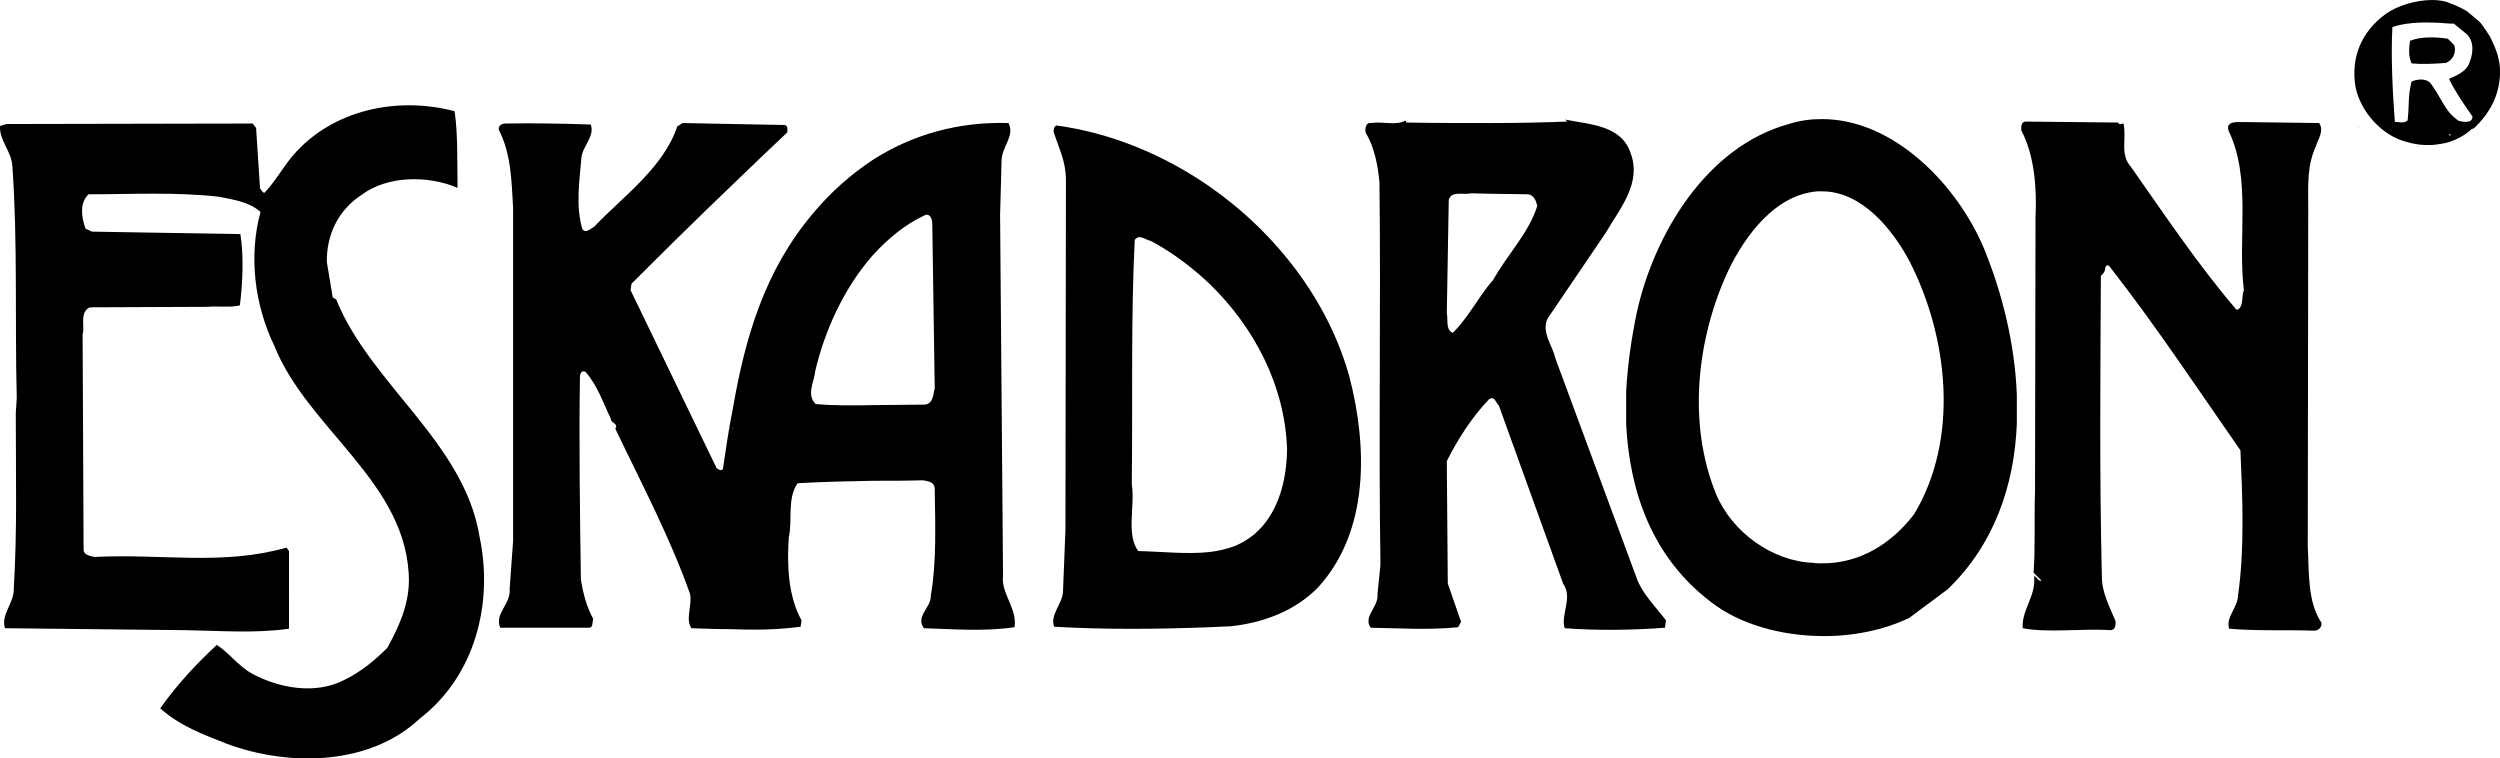
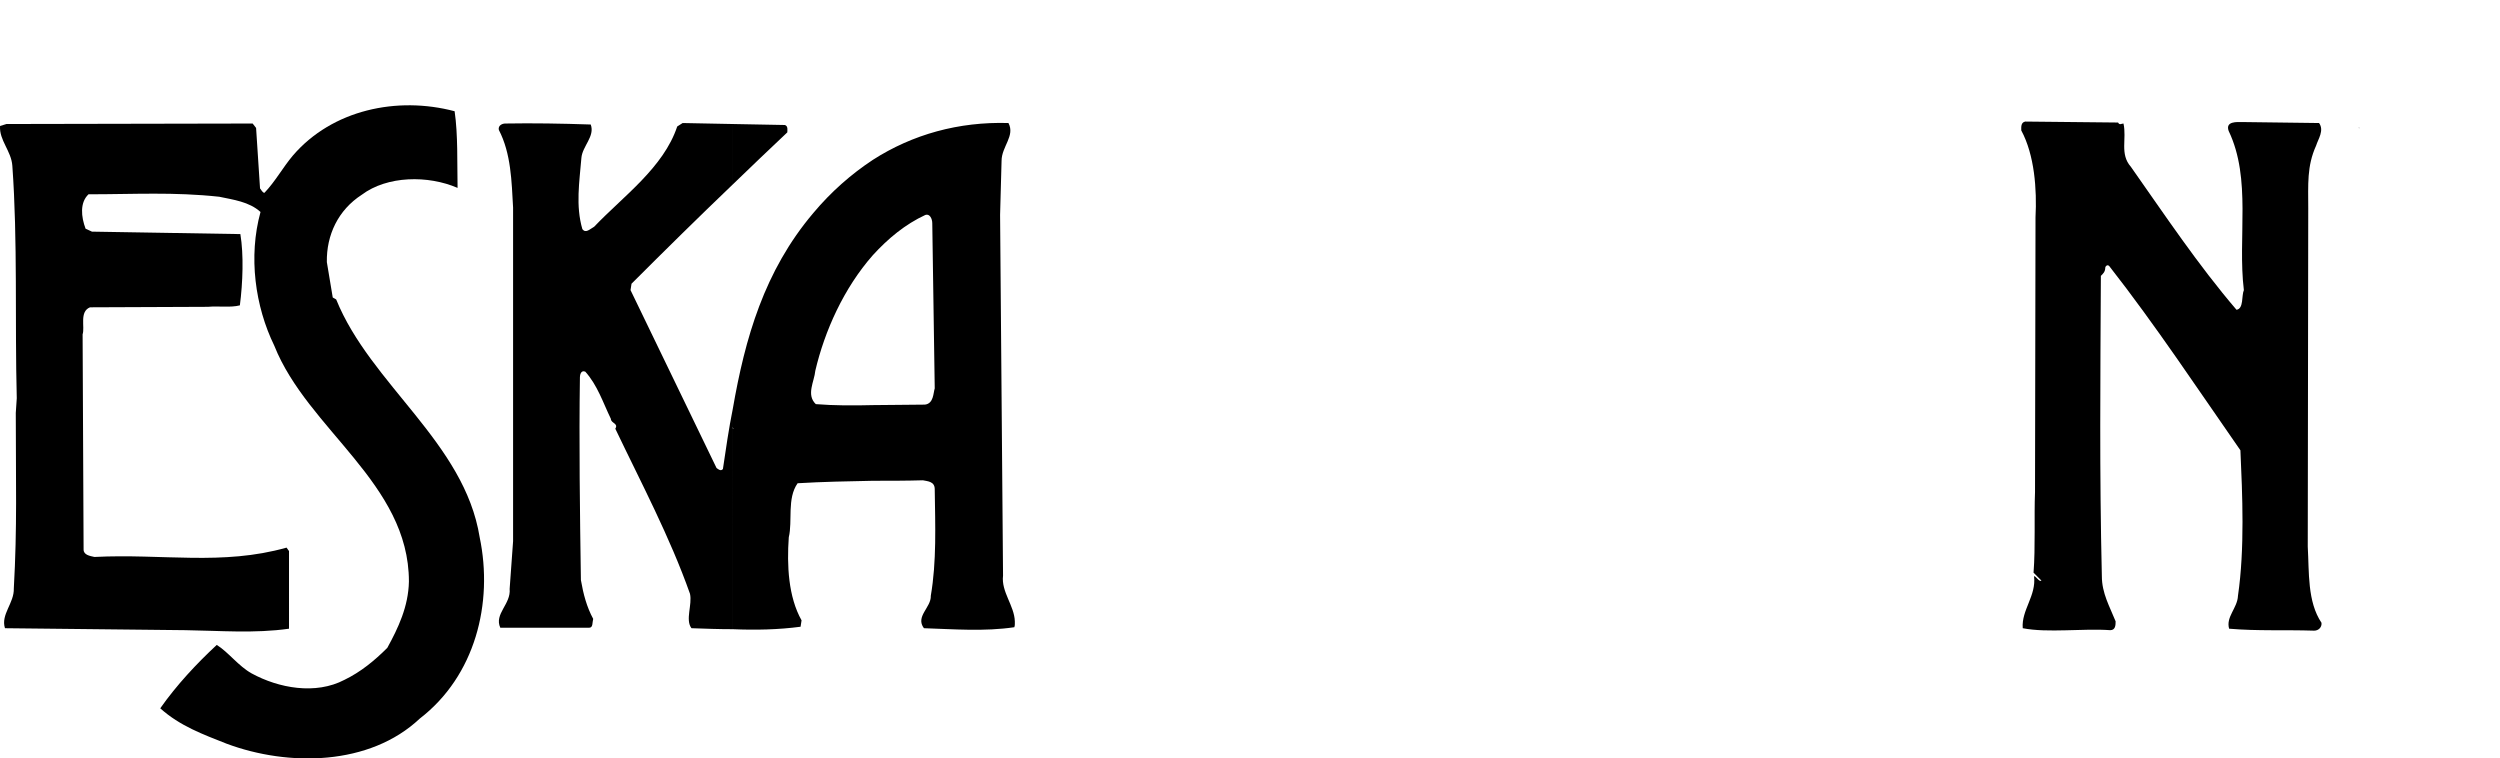
<svg xmlns="http://www.w3.org/2000/svg" version="1.1" id="Ebene_1" x="0px" y="0px" width="366.287px" height="111.123px" viewBox="0 0 366.287 111.123" enable-background="new 0 0 366.287 111.123" xml:space="preserve">
  <g>
-     <path d="M358.871,3.456c0.288,0,0.432,0,0.647,0l1.944,1.584c1.152,1.224,0.864,3.024,0.216,4.464   c-0.576,1.08-1.8,1.584-2.808,2.016v0.144c1.008,2.016,2.088,3.528,3.384,5.4c0,1.08-1.368,0.792-2.016,0.648   c-0.504-0.36-0.937-0.72-1.368-1.224v3.168h0.144v0.288l-0.144-0.144v1.008c1.224-0.432,2.304-1.008,3.24-1.872l0.359-0.144   c2.376-2.232,3.744-4.896,3.816-7.992v-0.432c0-0.576-0.072-1.152-0.217-1.728c-0.144-1.08-1.224-3.24-1.224-3.24   s-1.224-1.944-1.584-2.232s-1.8-1.512-1.8-1.512s-1.008-0.648-2.448-1.152c0,0-0.071-0.072-0.144-0.072V3.456L358.871,3.456z    M356.351,3.312V0c0.937,0,1.872,0.144,2.521,0.432v3.024C358.079,3.384,357.215,3.312,356.351,3.312L356.351,3.312L356.351,3.312z    M358.871,11.52L358.871,11.52c0,0.072,0,0.072,0,0.072s0,0,0,0.072V11.52L358.871,11.52z M358.871,16.488v3.168h-0.072   l0.072,0.144v1.008c-0.792,0.216-1.656,0.36-2.521,0.432v-8.712C357.287,13.824,357.935,15.336,358.871,16.488L358.871,16.488   L358.871,16.488z M350.519,3.96L350.519,3.96c1.729-0.576,3.816-0.72,5.832-0.648V0c-2.304,0-5.04,0.792-6.768,2.016   c-3.6,2.592-5.185,6.408-4.464,10.728c0.72,3.6,3.888,7.2,7.56,8.064c1.152,0.36,2.448,0.504,3.672,0.432v-8.712   c-0.144-0.216-0.288-0.432-0.504-0.576c-0.792-0.504-1.872-0.288-2.52,0c-0.576,2.376-0.288,3.024-0.576,5.688   c-0.576,0.504-1.224,0.216-1.872,0.216C350.519,13.104,350.303,8.064,350.519,3.96z" />
-     <path d="M358.366,9.216c0.937-0.36,1.584-1.44,1.225-2.592l-0.936-0.936c-1.585-0.288-3.96-0.36-5.544,0.288   c-0.145,0.936-0.288,2.232,0.216,3.312C354.695,9.432,356.639,9.36,358.366,9.216z" />
    <path d="M345.695,18.72h-0.145C345.551,18.72,345.695,18.864,345.695,18.72z" />
    <path d="M2.312,60.506c0,9.864,0.216,16.776-0.288,25.704c0.072,2.16-1.944,3.816-1.296,5.832l26.424,0.288   c5.04,0.072,10.152,0.504,15.192-0.216V80.738l-0.36-0.504c-9.432,2.664-18.144,0.864-28.152,1.368   c-0.648-0.144-1.584-0.288-1.584-1.08l-0.144-31.536c0.36-1.08-0.503-3.312,1.081-3.96l17.28-0.072   c1.512-0.144,3.312,0.144,4.68-0.216c0.432-3.312,0.576-7.416,0.072-10.44l-21.744-0.36l-0.936-0.432   c-0.648-1.728-0.864-3.816,0.432-5.04c6.768,0,12.456-0.36,19.152,0.36c2.016,0.432,4.392,0.72,6.048,2.232   c-1.8,6.552-0.792,13.824,2.016,19.584c4.896,12.312,19.728,20.16,19.728,34.56c-0.072,3.672-1.584,6.84-3.168,9.72   c-1.873,1.872-3.889,3.528-6.265,4.68c-4.248,2.232-9.648,1.224-13.608-0.936c-1.944-1.08-3.384-3.096-5.112-4.176   c-2.952,2.736-5.904,5.904-8.28,9.288c2.88,2.592,6.265,3.816,9.72,5.184c9.072,3.384,20.952,3.24,28.296-3.672   c8.136-6.264,10.8-16.92,8.784-26.568C68.048,64.826,54.296,56.33,49.256,43.874l-0.504-0.288l-0.863-5.184   c-0.072-3.96,1.655-7.632,5.112-9.864c3.744-2.808,9.72-2.88,14.04-1.008c-0.072-3.672,0.072-7.776-0.432-11.232   c-8.424-2.232-17.928-0.216-23.688,6.48c-1.512,1.8-2.591,3.816-4.175,5.472c-0.289,0-0.504-0.504-0.648-0.648l-0.577-8.856   l-0.504-0.648L0.944,18.17l-0.936,0.288c-0.144,2.088,1.656,3.672,1.8,5.832c0.792,10.944,0.36,22.824,0.648,34.056L2.312,60.506z" />
-     <path d="M135.512,59.282c-2.304,0-4.968,0.072-7.632,0.072v11.088c2.448,0,4.896,0,7.344-0.072   c0.647,0.144,1.728,0.144,1.728,1.296c0.072,5.328,0.288,10.584-0.576,15.624c0.072,1.728-2.304,3.024-1.008,4.752   c4.392,0.144,8.856,0.504,13.248-0.144c0.072-0.216,0.072-0.36,0.072-0.504v-0.36c-0.072-2.304-2.016-4.32-1.728-6.696   l-0.432-52.848l0.216-7.92c0-2.088,2.016-3.672,1.008-5.544c-7.272-0.216-14.04,1.656-19.872,5.4v13.968   c2.232-2.448,4.752-4.536,7.704-5.904c0.648-0.216,1.008,0.576,1.008,1.224l0.36,24.192   C136.736,57.554,136.809,59.138,135.512,59.282L135.512,59.282z M127.88,59.354v11.088c-3.672,0.072-7.416,0.144-11.016,0.36   c-1.584,2.232-0.72,5.544-1.296,7.92c-0.288,4.104-0.072,8.712,1.872,12.168l-0.144,0.936c-3.24,0.432-6.624,0.504-9.936,0.36   V62.738l0.072,0.144v-0.144l-0.072-0.072V59.93c1.8-10.368,4.608-20.232,11.808-28.728c2.592-3.096,5.544-5.688,8.712-7.776v13.968   c-4.248,4.824-7.056,11.088-8.424,16.92c-0.144,1.584-1.368,3.528,0.072,4.896C122.192,59.426,125.072,59.426,127.88,59.354   L127.88,59.354L127.88,59.354z M107.36,27.026c2.592-2.52,5.256-5.04,7.992-7.632c0-0.288,0.144-0.936-0.36-1.08l-7.632-0.144   V27.026L107.36,27.026L107.36,27.026z M107.36,18.17l-7.344-0.144l-0.792,0.504c-2.016,6.048-7.919,10.224-12.168,14.688   c-0.648,0.36-1.224,1.008-1.728,0.36c-1.008-3.456-0.433-6.912-0.145-10.44c0.145-1.728,2.016-3.168,1.368-4.896   c-4.32-0.144-8.424-0.216-12.528-0.144c-0.432,0-1.08,0.288-0.936,0.936c1.8,3.456,1.872,7.56,2.088,11.376v48.888l-0.504,6.984   c0.216,2.232-2.304,3.672-1.368,5.688h13.031c0.577,0,0.433-0.792,0.577-1.296c-0.937-1.728-1.44-3.6-1.8-5.688   c-0.144-9.792-0.288-20.232-0.144-29.736c0-0.288,0.144-1.08,0.792-0.792c1.8,2.016,2.592,4.536,3.744,6.912   c0,0.648,1.152,0.648,0.648,1.44c3.744,7.848,7.992,15.84,10.944,24.192c0.359,1.584-0.72,3.816,0.215,5.04   c2.017,0.072,4.032,0.144,6.048,0.144V62.738l-0.072-0.216l0.072,0.144V59.93c-0.576,2.88-1.008,5.832-1.44,8.784   c-0.288,0.36-0.648,0.072-0.936-0.144l-12.6-26.064l0.144-0.936c4.968-4.968,9.792-9.72,14.832-14.544V18.17L107.36,18.17z" />
-     <path d="M180.872,80.018c-1.152,0.432-2.448,0.72-3.672,0.864v11.016c1.08-0.072,2.088-0.072,3.168-0.144   c4.608-0.504,9.288-2.16,12.744-5.688c7.488-8.208,7.271-20.52,4.607-30.816c-3.096-11.232-10.8-21.168-20.52-27.936V41.57   c6.624,6.408,11.088,15.048,11.376,24.264C188.504,71.738,186.488,77.714,180.872,80.018L180.872,80.018z M177.2,80.882v11.016   c-7.632,0.288-15.264,0.36-22.752-0.072c-0.648-1.728,1.224-3.384,1.296-5.112l0.36-9.144l0.071-51.12   c0-2.88-1.008-4.608-1.8-7.128c0-0.288,0-0.792,0.433-0.936c7.92,1.08,15.624,4.248,22.392,8.928V41.57   c-2.592-2.448-5.472-4.608-8.568-6.264c-0.792-0.144-1.728-1.08-2.376-0.144c-0.576,11.376-0.288,23.76-0.432,35.784   c0.504,3.312-0.864,7.272,0.936,9.792C170.145,80.81,173.816,81.242,177.2,80.882L177.2,80.882z" />
-     <path d="M218.744,41.066c-0.072,0.072-0.072,0.072-0.144,0.144v17.136c0.432,0,0.647,0.72,1.008,1.08l9.432,26.136   c1.44,2.016-0.432,4.536,0.216,6.48c4.608,0.36,10.008,0.288,14.688-0.072l0.144-1.08c-1.584-2.088-3.527-3.96-4.319-6.264   l-11.881-32.112c-0.432-1.944-2.088-3.816-1.151-5.832l8.496-12.528c2.16-3.672,5.328-7.344,3.672-11.736   c-1.368-4.104-6.049-4.176-9.576-4.896l0.288,0.288c-3.6,0.144-7.272,0.216-11.016,0.216v10.368l5.327,0.072   c0.792,0.144,1.152,0.936,1.297,1.728C224,34.154,220.76,37.394,218.744,41.066L218.744,41.066z M218.601,41.21v17.136   c-0.072,0-0.217,0-0.433,0.144c-2.592,2.736-4.607,5.904-6.191,9.072l0.144,17.928l1.944,5.616l-0.433,0.792   c-4.319,0.432-8.567,0.144-12.815,0.072c-1.152-1.728,1.224-3.024,1.008-4.968l0.432-4.248   c-0.288-18.216,0.072-37.224-0.144-56.016c-0.216-2.376-0.72-5.184-2.017-7.272c-0.144-0.576,0-1.584,0.792-1.44   c1.584-0.288,3.601,0.432,5.04-0.36l0.145,0.288c4.248,0.072,8.424,0.072,12.528,0.072v10.368l-3.024-0.072   c-1.152,0.288-2.88-0.432-3.312,0.936l-0.287,16.632c0.216,0.936-0.217,2.376,0.863,2.88   C215.145,46.538,216.656,43.442,218.601,41.21L218.601,41.21z" />
-     <path d="M280.448,75.338c-3.312,4.32-7.992,7.272-13.608,7.2v10.656c4.536,0.072,9.145-0.864,12.889-2.664l5.615-4.176   c6.841-6.552,9.792-15.264,10.152-24.264v-4.248c-0.288-7.488-2.16-14.976-4.824-21.456c-3.888-9.288-13.248-19.008-23.832-18.936   v10.584c5.904-0.072,10.44,5.544,12.96,10.296C285.488,49.49,287.072,64.322,280.448,75.338L280.448,75.338z M266.84,82.538v10.656   c-5.976-0.072-11.952-1.728-16.128-4.968c-8.567-6.48-11.952-16.056-12.456-26.064v-4.824c0.216-3.96,0.792-7.92,1.584-11.664   c2.521-11.304,10.152-24.192,22.248-27.504c1.584-0.504,3.168-0.72,4.752-0.72v10.584c-0.144,0-0.359,0-0.504,0   c-6.191,0.432-10.656,6.48-13.104,11.592c-4.608,9.864-6.048,22.392-1.801,32.76c2.305,5.544,8.209,9.864,14.257,10.08   C266.048,82.538,266.48,82.538,266.84,82.538L266.84,82.538z" />
+     <path d="M135.512,59.282c-2.304,0-4.968,0.072-7.632,0.072v11.088c2.448,0,4.896,0,7.344-0.072   c0.647,0.144,1.728,0.144,1.728,1.296c0.072,5.328,0.288,10.584-0.576,15.624c0.072,1.728-2.304,3.024-1.008,4.752   c4.392,0.144,8.856,0.504,13.248-0.144c0.072-0.216,0.072-0.36,0.072-0.504v-0.36c-0.072-2.304-2.016-4.32-1.728-6.696   l-0.432-52.848l0.216-7.92c0-2.088,2.016-3.672,1.008-5.544c-7.272-0.216-14.04,1.656-19.872,5.4v13.968   c2.232-2.448,4.752-4.536,7.704-5.904c0.648-0.216,1.008,0.576,1.008,1.224l0.36,24.192   C136.736,57.554,136.809,59.138,135.512,59.282L135.512,59.282z M127.88,59.354v11.088c-3.672,0.072-7.416,0.144-11.016,0.36   c-1.584,2.232-0.72,5.544-1.296,7.92c-0.288,4.104-0.072,8.712,1.872,12.168l-0.144,0.936c-3.24,0.432-6.624,0.504-9.936,0.36   V62.738l0.072,0.144v-0.144l-0.072-0.072V59.93c1.8-10.368,4.608-20.232,11.808-28.728c2.592-3.096,5.544-5.688,8.712-7.776v13.968   c-4.248,4.824-7.056,11.088-8.424,16.92c-0.144,1.584-1.368,3.528,0.072,4.896C122.192,59.426,125.072,59.426,127.88,59.354   L127.88,59.354L127.88,59.354z M107.36,27.026c2.592-2.52,5.256-5.04,7.992-7.632c0-0.288,0.144-0.936-0.36-1.08l-7.632-0.144   V27.026L107.36,27.026z M107.36,18.17l-7.344-0.144l-0.792,0.504c-2.016,6.048-7.919,10.224-12.168,14.688   c-0.648,0.36-1.224,1.008-1.728,0.36c-1.008-3.456-0.433-6.912-0.145-10.44c0.145-1.728,2.016-3.168,1.368-4.896   c-4.32-0.144-8.424-0.216-12.528-0.144c-0.432,0-1.08,0.288-0.936,0.936c1.8,3.456,1.872,7.56,2.088,11.376v48.888l-0.504,6.984   c0.216,2.232-2.304,3.672-1.368,5.688h13.031c0.577,0,0.433-0.792,0.577-1.296c-0.937-1.728-1.44-3.6-1.8-5.688   c-0.144-9.792-0.288-20.232-0.144-29.736c0-0.288,0.144-1.08,0.792-0.792c1.8,2.016,2.592,4.536,3.744,6.912   c0,0.648,1.152,0.648,0.648,1.44c3.744,7.848,7.992,15.84,10.944,24.192c0.359,1.584-0.72,3.816,0.215,5.04   c2.017,0.072,4.032,0.144,6.048,0.144V62.738l-0.072-0.216l0.072,0.144V59.93c-0.576,2.88-1.008,5.832-1.44,8.784   c-0.288,0.36-0.648,0.072-0.936-0.144l-12.6-26.064l0.144-0.936c4.968-4.968,9.792-9.72,14.832-14.544V18.17L107.36,18.17z" />
    <path d="M338.12,80.09l0.072-49.536c0-3.528-0.217-6.192,1.151-9.216c0.288-0.936,1.225-2.232,0.433-3.312l-11.232-0.144   c-0.792,0-2.52-0.144-2.016,1.296c3.384,7.056,1.296,15.624,2.231,23.328c-0.359,0.792,0,2.736-1.08,2.88   c-5.615-6.552-10.512-13.896-15.479-20.952c-1.656-1.872-0.576-4.104-1.08-6.336c-0.288,0-0.576,0.288-0.792-0.144L296.72,17.81   c-0.647,0.144-0.575,0.792-0.575,1.296c1.943,3.6,2.304,8.64,2.088,12.744l-0.072,40.248c-0.144,3.6,0.072,8.064-0.216,11.808   l1.151,1.152c-0.287,0.288-0.792-0.648-1.079-0.648c0.359,2.88-1.872,4.968-1.656,7.632c3.672,0.72,8.855,0,12.815,0.288   c0.792,0,0.792-0.792,0.792-1.296c-0.863-2.16-2.016-4.104-2.016-6.624c-0.36-15.336-0.216-28.8-0.144-43.992   c0.287-0.288,0.647-0.576,0.647-1.224c0-0.144,0.288-0.504,0.576-0.216c6.768,8.64,13.104,18.216,19.224,27   c0.288,6.48,0.648,14.4-0.359,21.312c-0.072,1.8-1.801,3.096-1.296,4.824c4.247,0.36,8.063,0.144,12.456,0.288   c0.647,0,1.151-0.504,1.079-1.152C338.048,88.154,338.336,83.834,338.12,80.09z" />
  </g>
</svg>